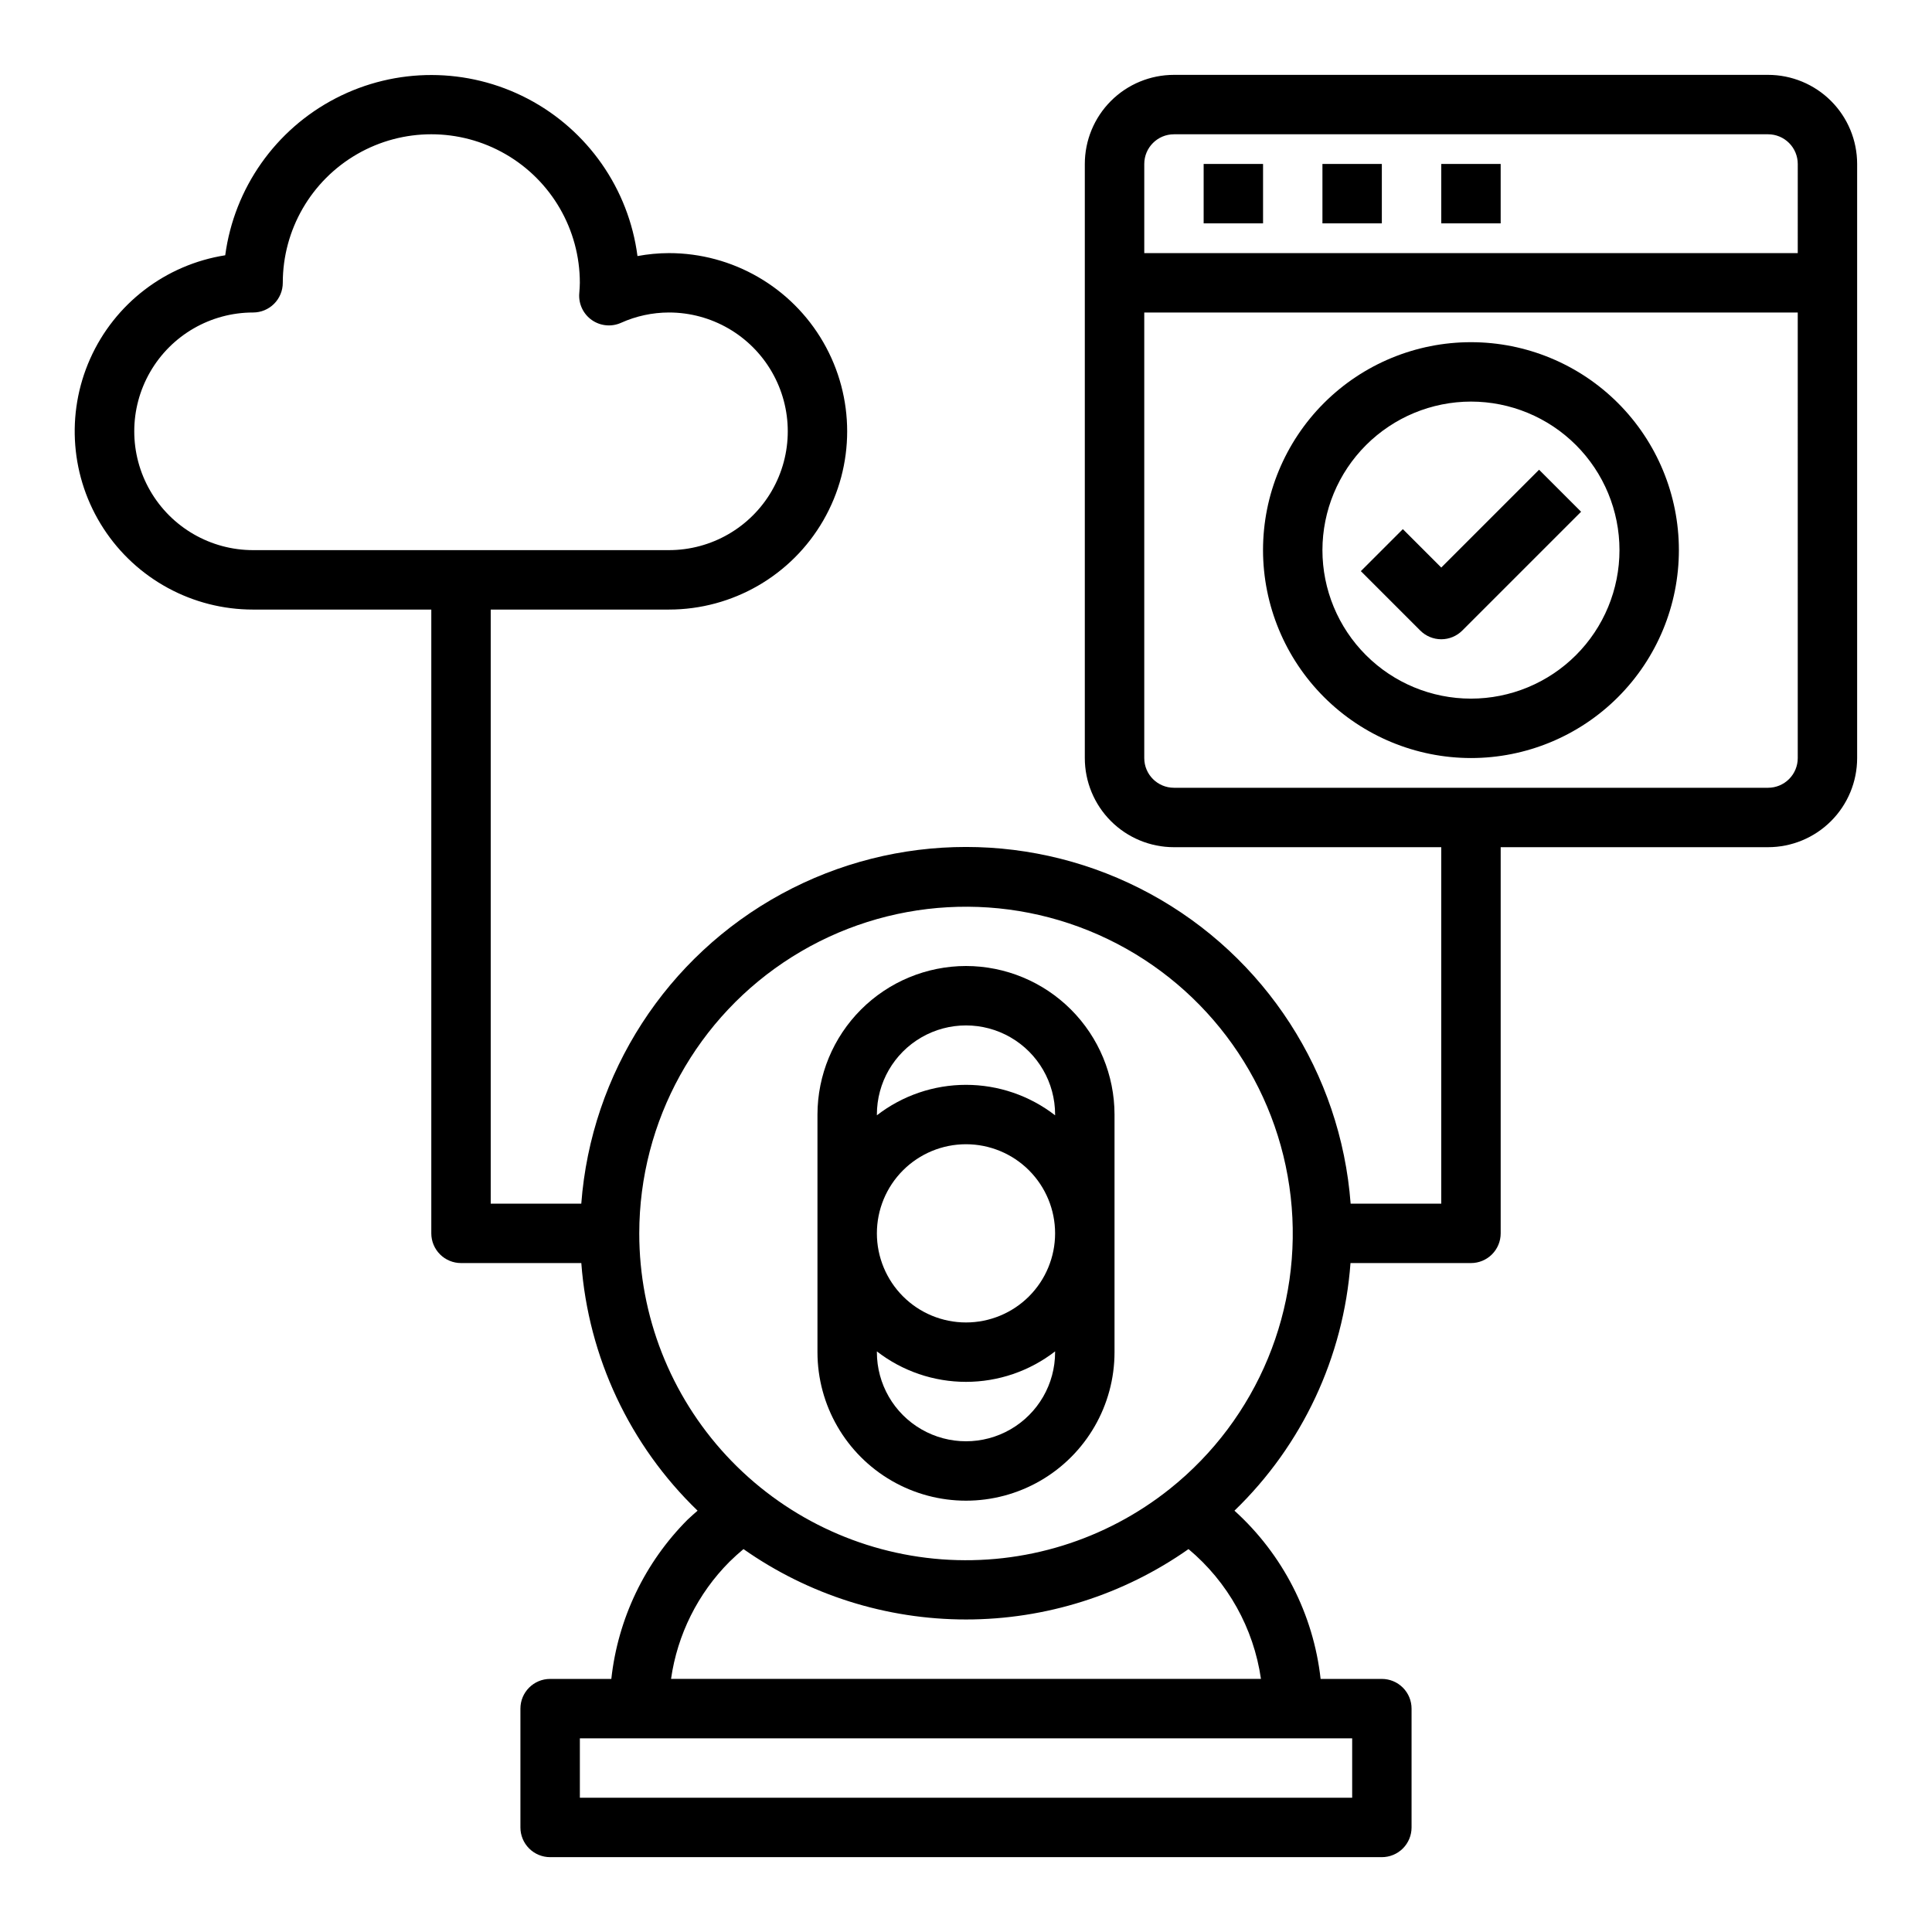
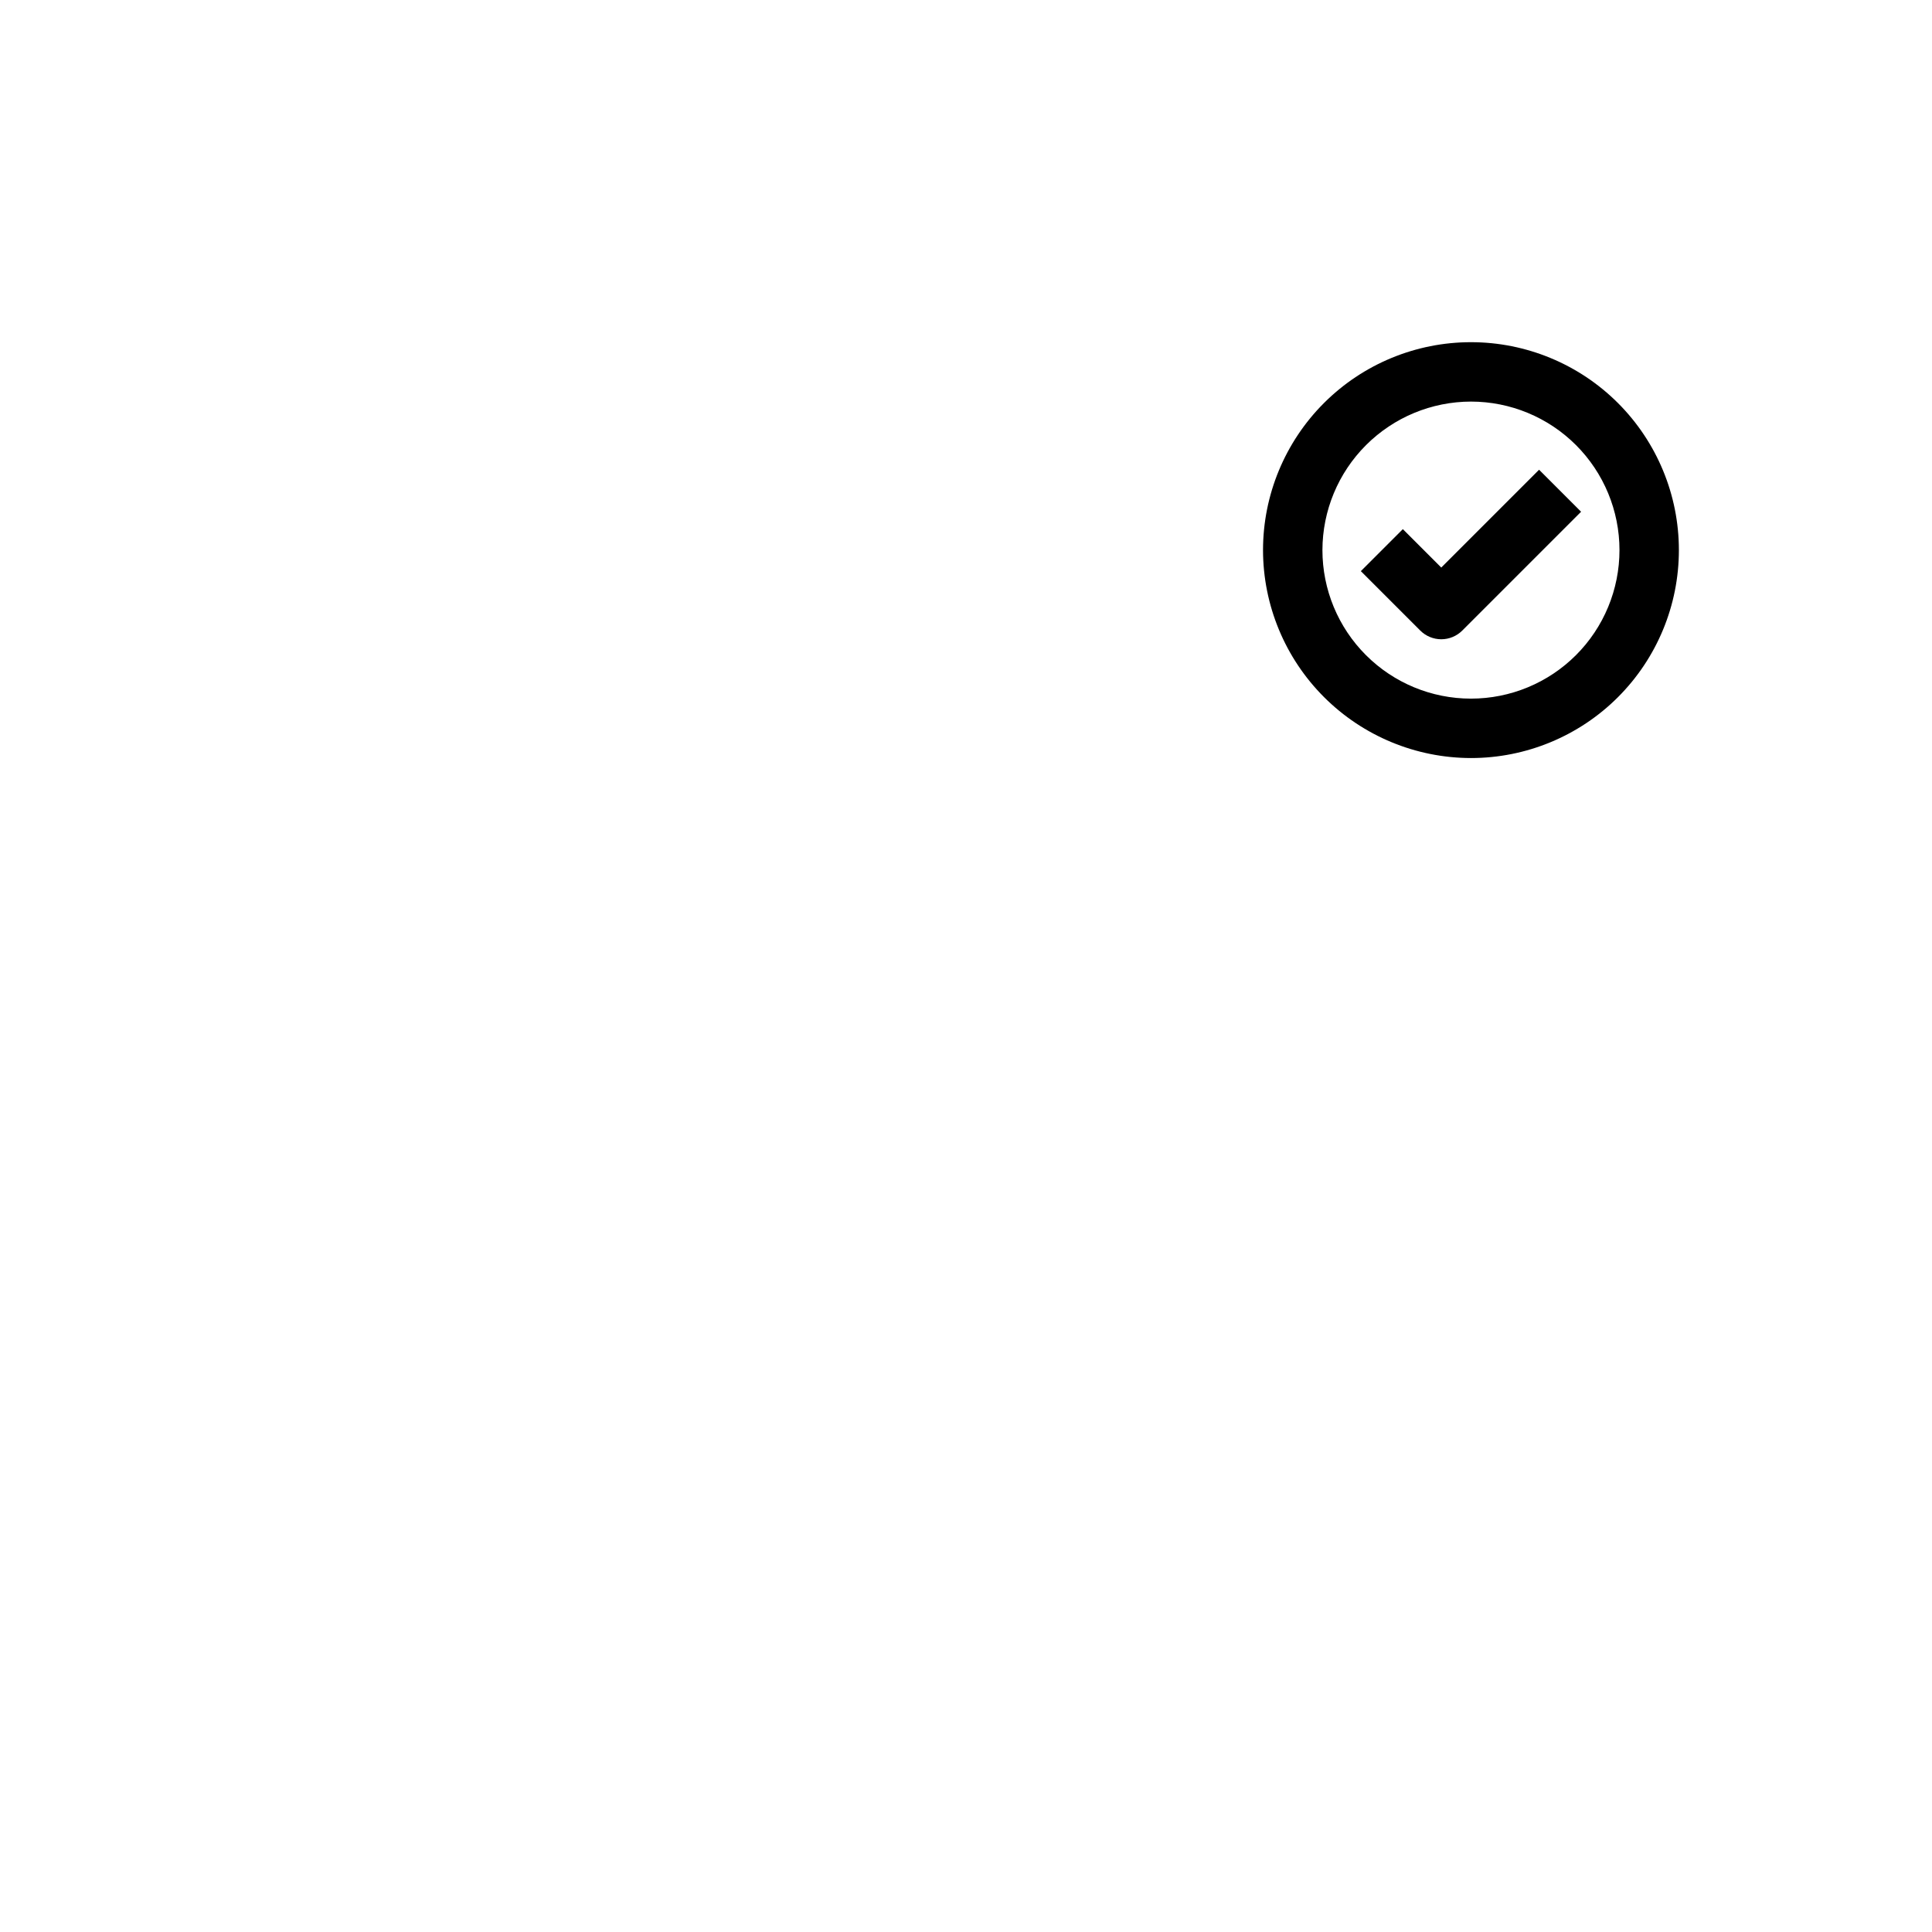
<svg xmlns="http://www.w3.org/2000/svg" fill="#000000" width="800px" height="800px" version="1.1" viewBox="144 144 512 512">
  <g>
-     <path d="m400 400c-10.438 0.012-20.441 4.16-27.82 11.539-7.379 7.379-11.527 17.383-11.543 27.82v62.977c0 14.062 7.504 27.055 19.684 34.086 12.176 7.031 27.18 7.031 39.359 0 12.176-7.031 19.68-20.023 19.68-34.086v-62.977c-0.012-10.438-4.164-20.441-11.543-27.82-7.379-7.379-17.383-11.527-27.816-11.539zm23.617 102.34h-0.004c0 8.438-4.5 16.23-11.809 20.449-7.305 4.219-16.309 4.219-23.613 0-7.309-4.219-11.809-12.012-11.809-20.449v-0.207c6.758 5.234 15.066 8.074 23.617 8.074 8.547 0 16.855-2.84 23.613-8.074zm-23.617-7.871v-0.004c-6.266 0-12.273-2.484-16.699-6.914-4.43-4.43-6.918-10.438-6.918-16.699 0-6.266 2.488-12.27 6.918-16.699 4.426-4.43 10.434-6.918 16.699-6.918 6.262 0 12.27 2.488 16.699 6.918 4.426 4.43 6.914 10.434 6.914 16.699 0 6.262-2.488 12.27-6.914 16.699-4.43 4.43-10.438 6.914-16.699 6.914zm23.617-54.898-0.004-0.004c-6.758-5.234-15.066-8.074-23.613-8.074-8.551 0-16.859 2.84-23.617 8.074v-0.203c0-8.438 4.5-16.234 11.809-20.453 7.305-4.219 16.309-4.219 23.613 0 7.309 4.219 11.809 12.016 11.809 20.453z" />
-     <path d="m612.54 163.84h-157.44c-6.262 0-12.27 2.488-16.699 6.918-4.426 4.43-6.914 10.438-6.914 16.699v157.44c0 6.262 2.488 12.27 6.914 16.699 4.43 4.43 10.438 6.918 16.699 6.918h70.848v94.465h-24.016c-2.617-34.594-22.598-65.5-53.07-82.086-30.473-16.586-67.273-16.586-97.746 0-30.469 16.586-50.453 47.492-53.07 82.086h-24v-157.44h47.23c16.875 0 32.469-9.004 40.906-23.617s8.438-32.617 0-47.23-24.031-23.617-40.906-23.617c-2.797 0.008-5.586 0.273-8.336 0.785-2.32-17.816-13.188-33.387-29.113-41.711s-34.91-8.363-50.867-0.098c-15.957 8.262-26.883 23.789-29.273 41.598-15.809 2.488-29.285 12.812-35.797 27.43-6.516 14.621-5.184 31.543 3.535 44.961 8.719 13.422 23.641 21.512 39.645 21.5h47.23v165.31c0 2.086 0.832 4.09 2.309 5.566 1.477 1.477 3.477 2.305 5.566 2.305h31.883-0.004c1.859 24.918 12.828 48.277 30.812 65.621-0.875 0.789-1.73 1.488-2.629 2.363-11.348 11.367-18.484 26.258-20.23 42.223h-16.219c-4.348 0-7.871 3.527-7.871 7.875v31.488c0 2.086 0.828 4.09 2.305 5.566 1.477 1.473 3.481 2.305 5.566 2.305h220.42c2.086 0 4.09-0.832 5.566-2.305 1.477-1.477 2.305-3.481 2.305-5.566v-31.488c0-2.09-0.828-4.09-2.305-5.566-1.477-1.477-3.481-2.309-5.566-2.309h-16.23c-1.914-17.148-10.031-33.008-22.832-44.586 17.973-17.348 28.918-40.711 30.75-65.621h31.93c2.086 0 4.09-0.828 5.566-2.305 1.477-1.477 2.305-3.481 2.305-5.566v-102.34h70.848c6.262 0 12.27-2.488 16.699-6.918 4.43-4.43 6.918-10.438 6.918-16.699v-157.44c0-6.262-2.488-12.27-6.918-16.699-4.43-4.43-10.438-6.918-16.699-6.918zm-401.47 125.95c-11.25 0-21.645-6-27.27-15.742s-5.625-21.746 0-31.488c5.625-9.742 16.02-15.746 27.27-15.746 2.086 0 4.09-0.828 5.566-2.305 1.477-1.477 2.305-3.477 2.305-5.566 0-14.062 7.504-27.055 19.68-34.086 12.18-7.031 27.184-7.031 39.359 0 12.18 7.031 19.684 20.023 19.684 34.086 0 0.789-0.062 1.574-0.156 2.883h-0.004c-0.188 2.754 1.078 5.41 3.344 6.992 2.266 1.582 5.195 1.863 7.719 0.738 3.996-1.801 8.328-2.734 12.711-2.742 11.25 0 21.645 6.004 27.27 15.746 5.625 9.742 5.625 21.746 0 31.488s-16.02 15.742-27.27 15.742zm291.27 314.88v15.742h-204.67v-15.742zm-24.176-15.742-156.33-0.004c1.676-11.742 7.106-22.629 15.477-31.031 1.258-1.227 2.504-2.363 3.723-3.371v0.004c17.27 12.137 37.859 18.652 58.969 18.652 21.105 0 41.699-6.516 58.965-18.652 10.418 8.707 17.258 20.957 19.199 34.398zm-24.121-50.383c-17.078 13.641-38.684 20.316-60.48 18.691s-42.172-11.434-57.039-27.457c-14.867-16.023-23.125-37.078-23.113-58.934 0.016-29.773 15.32-57.453 40.535-73.289 25.211-15.836 56.789-17.609 83.617-4.695 26.824 12.914 45.137 38.703 48.484 68.289 3.348 29.582-8.738 58.812-32.004 77.395zm166.38-193.65c0 2.086-0.828 4.09-2.305 5.566-1.477 1.477-3.477 2.305-5.566 2.305h-157.44c-4.348 0-7.871-3.523-7.871-7.871v-118.08h173.18zm0-133.82h-173.18v-23.617c0-4.348 3.523-7.871 7.871-7.871h157.44c2.09 0 4.09 0.828 5.566 2.305 1.477 1.477 2.305 3.481 2.305 5.566z" />
-     <path d="m462.98 187.45h15.742v15.742h-15.742z" />
-     <path d="m494.46 187.45h15.742v15.742h-15.742z" />
    <path d="m533.82 344.89c14.613 0 28.629-5.805 38.965-16.141 10.332-10.332 16.137-24.348 16.137-38.965 0-14.613-5.805-28.629-16.137-38.965-10.336-10.332-24.352-16.137-38.965-16.137-14.617 0-28.633 5.805-38.965 16.137-10.336 10.336-16.141 24.352-16.141 38.965 0.016 14.609 5.828 28.617 16.156 38.945 10.332 10.332 24.34 16.145 38.949 16.16zm0-94.465c10.438 0 20.449 4.148 27.832 11.527 7.379 7.383 11.527 17.395 11.527 27.832 0 10.441-4.148 20.453-11.527 27.832-7.383 7.383-17.395 11.527-27.832 11.527-10.441 0-20.453-4.144-27.832-11.527-7.383-7.379-11.531-17.391-11.531-27.832 0.016-10.434 4.164-20.438 11.543-27.816s17.383-11.531 27.82-11.543z" />
    <path d="m525.95 313.41c2.09 0 4.09-0.832 5.566-2.305l31.488-31.488-11.133-11.133-25.922 25.922-10.18-10.18-11.133 11.133 15.742 15.742 0.008 0.004c1.473 1.473 3.477 2.305 5.562 2.305z" />
-     <path d="m525.95 187.45h15.742v15.742h-15.742z" />
  </g>
</svg>